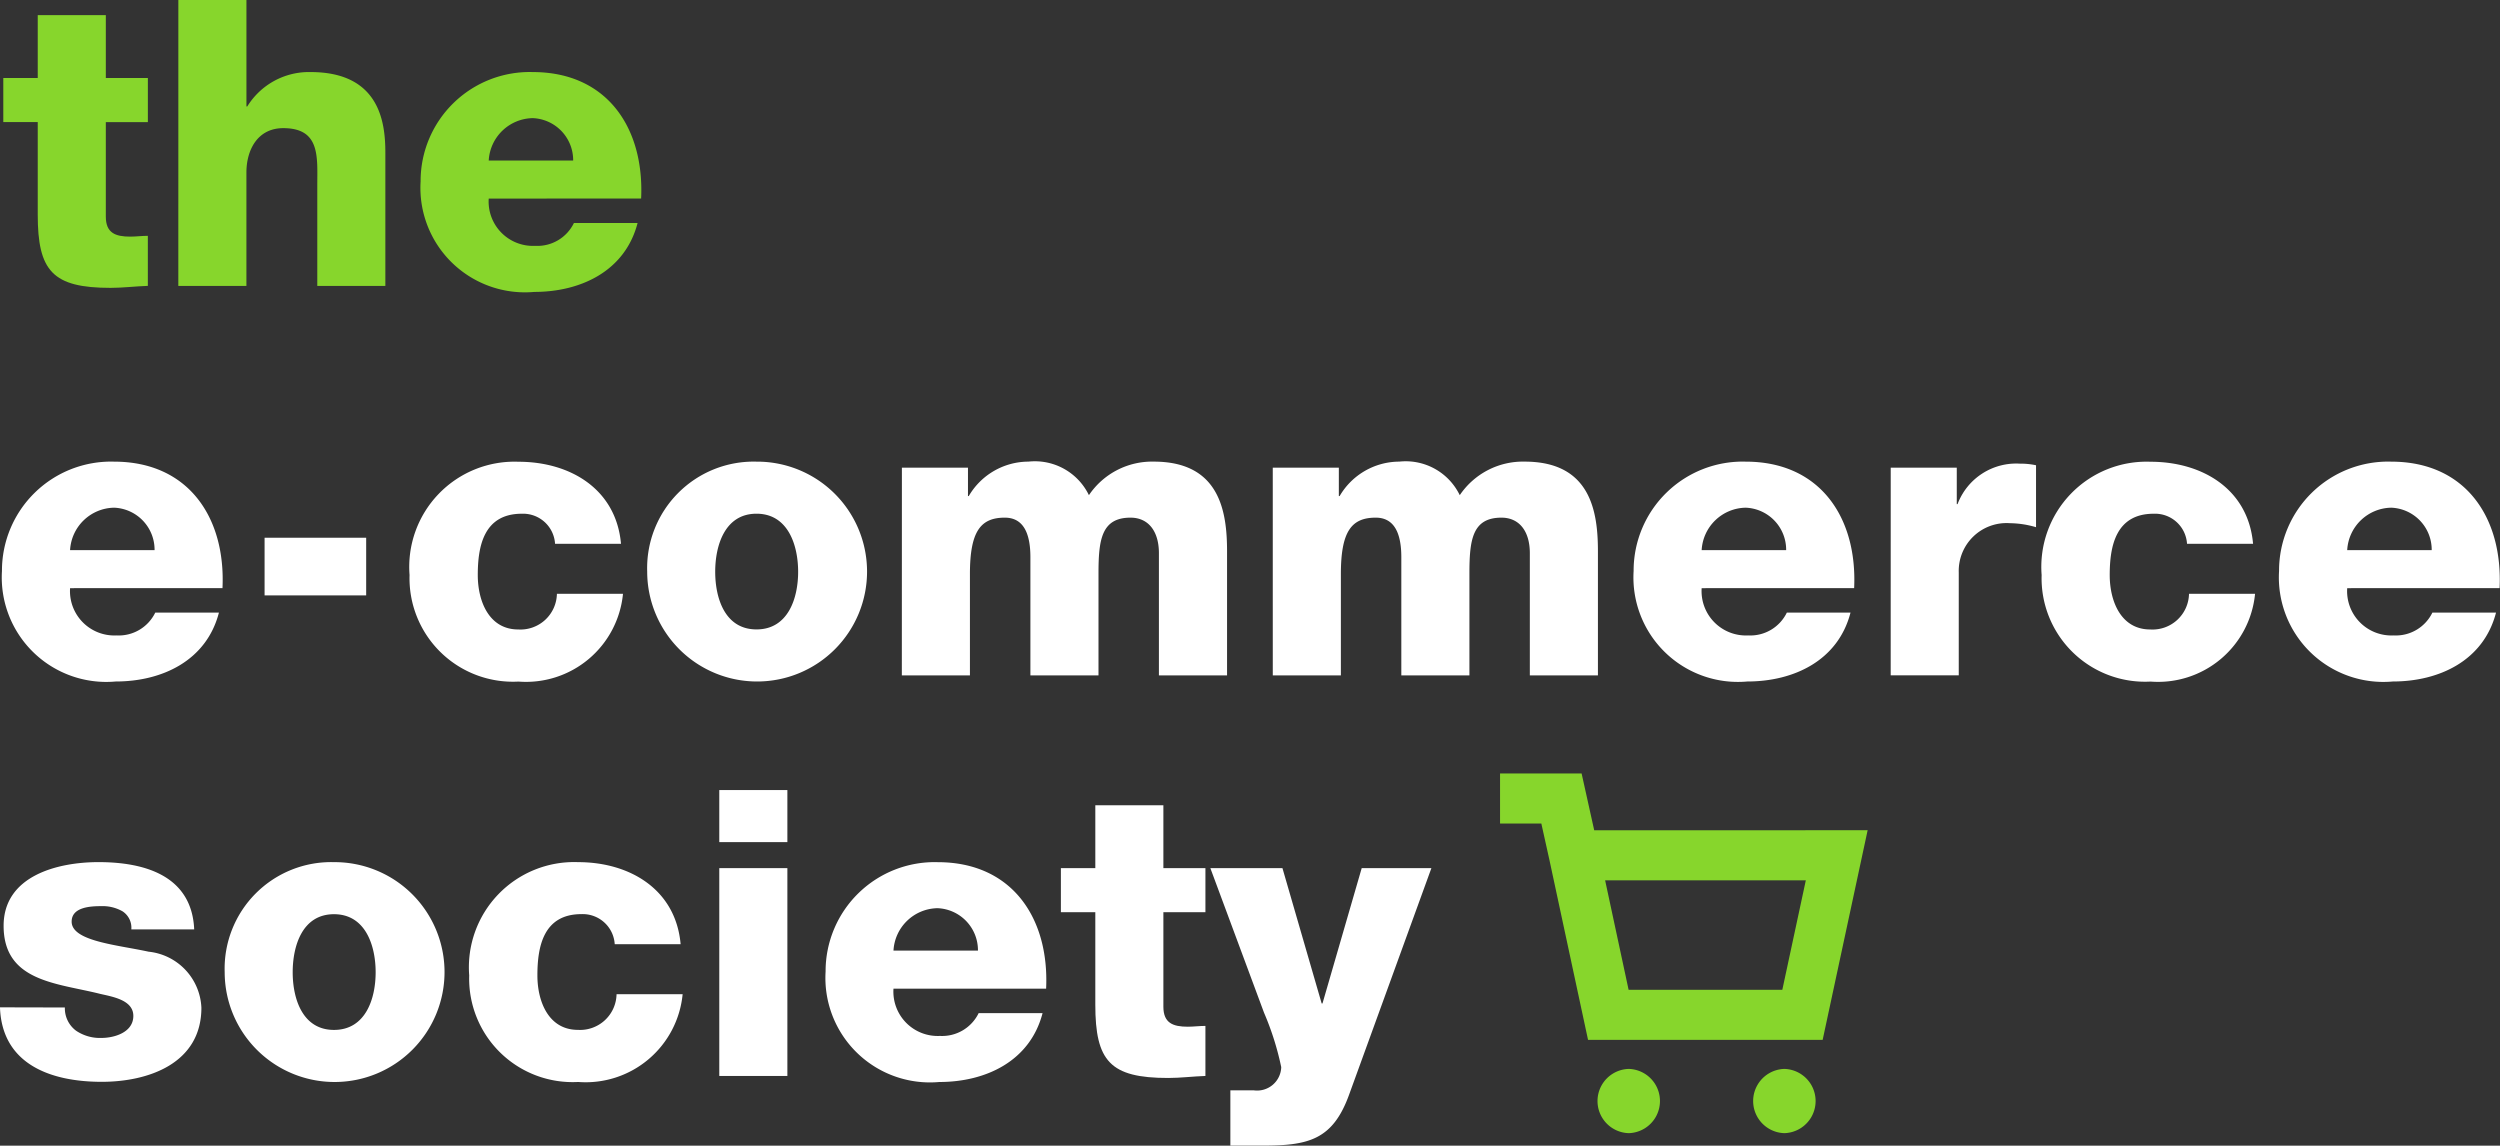
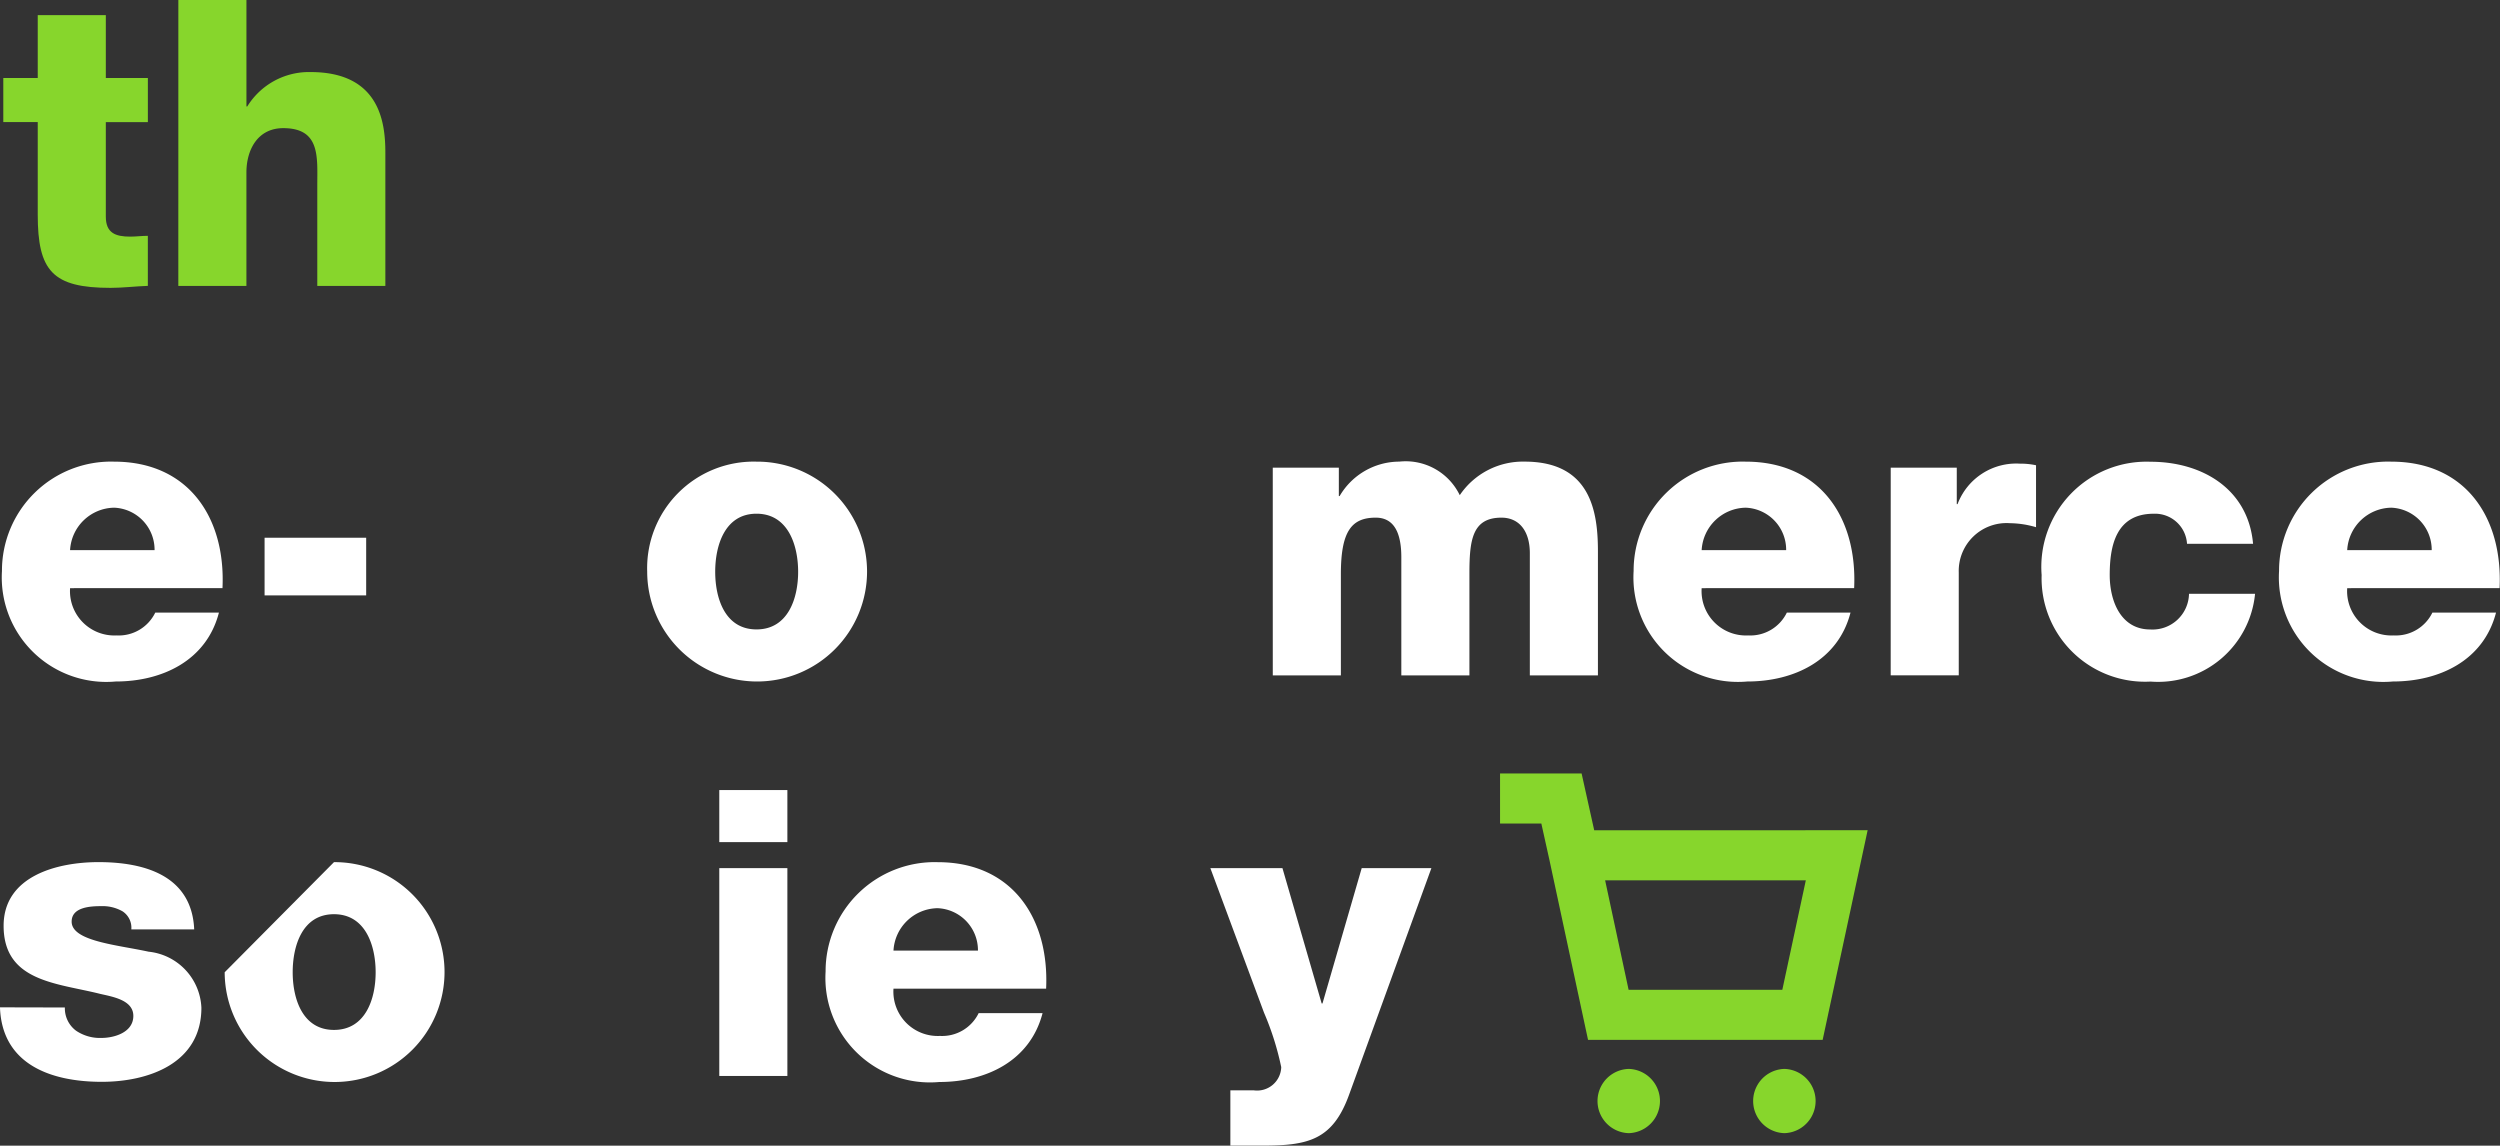
<svg xmlns="http://www.w3.org/2000/svg" id="Groupe_150" data-name="Groupe 150" width="96.86" height="44.387" viewBox="0 0 96.86 44.387">
  <rect x="0" y="0" width="96.86" height="44.387" fill="#333333" stroke="none" />
  <g id="Groupe_118" data-name="Groupe 118" transform="translate(0 17.886)">
    <path id="Tracé_98" data-name="Tracé 98" d="M452.807,489.22a1.719,1.719,0,0,0,1.8,1.831,1.573,1.573,0,0,0,1.5-.884h2.467c-.481,1.861-2.2,2.669-4,2.669a4.049,4.049,0,0,1-4.406-4.283,4.226,4.226,0,0,1,4.344-4.235c2.885,0,4.329,2.172,4.2,4.9Zm3.274-1.474a1.631,1.631,0,0,0-1.567-1.644,1.739,1.739,0,0,0-1.707,1.644Z" transform="translate(-450.092 -484.318)" fill="#fff" />
-     <path id="Tracé_99" data-name="Tracé 99" d="M482.745,487.5a1.241,1.241,0,0,0-1.287-1.164c-1.474,0-1.707,1.257-1.707,2.374,0,1.039.45,2.11,1.566,2.11a1.413,1.413,0,0,0,1.5-1.381h2.56a3.775,3.775,0,0,1-4.049,3.4,4.008,4.008,0,0,1-4.22-4.127,4.077,4.077,0,0,1,4.22-4.39c2,0,3.785,1.055,3.972,3.18Z" transform="translate(-461.24 -484.318)" fill="#fff" />
    <path id="Tracé_100" data-name="Tracé 100" d="M497.044,484.318a4.259,4.259,0,1,1-4.235,4.266A4.128,4.128,0,0,1,497.044,484.318Zm0,6.5c1.226,0,1.613-1.21,1.613-2.234s-.388-2.249-1.613-2.249-1.6,1.226-1.6,2.249S495.819,490.818,497.044,490.818Z" transform="translate(-467.734 -484.318)" fill="#fff" />
-     <path id="Tracé_101" data-name="Tracé 101" d="M509.642,484.551h2.56v1.1h.031a2.686,2.686,0,0,1,2.312-1.334,2.326,2.326,0,0,1,2.343,1.3,2.95,2.95,0,0,1,2.513-1.3c2.56,0,2.839,1.939,2.839,3.475V492.6H519.6v-4.732c0-.869-.419-1.38-1.1-1.38-1.133,0-1.241.869-1.241,2.172v3.94h-2.638v-4.576c0-.946-.28-1.536-.993-1.536-.946,0-1.35.543-1.35,2.187V492.6h-2.638Z" transform="translate(-474.699 -484.318)" fill="#fff" />
    <path id="Tracé_102" data-name="Tracé 102" d="M534.151,484.551h2.56v1.1h.031a2.686,2.686,0,0,1,2.312-1.334,2.326,2.326,0,0,1,2.342,1.3,2.952,2.952,0,0,1,2.514-1.3c2.56,0,2.839,1.939,2.839,3.475V492.6h-2.638v-4.732c0-.869-.419-1.38-1.1-1.38-1.133,0-1.241.869-1.241,2.172v3.94h-2.638v-4.576c0-.946-.28-1.536-.993-1.536-.946,0-1.349.543-1.349,2.187V492.6h-2.638Z" transform="translate(-484.839 -484.318)" fill="#fff" />
    <path id="Tracé_103" data-name="Tracé 103" d="M560.636,489.22a1.719,1.719,0,0,0,1.8,1.831,1.573,1.573,0,0,0,1.5-.884h2.467c-.481,1.861-2.2,2.669-4,2.669A4.049,4.049,0,0,1,558,488.553a4.226,4.226,0,0,1,4.344-4.235c2.886,0,4.328,2.172,4.2,4.9Zm3.274-1.474a1.631,1.631,0,0,0-1.567-1.644,1.739,1.739,0,0,0-1.707,1.644Z" transform="translate(-494.707 -484.318)" fill="#fff" />
    <path id="Tracé_104" data-name="Tracé 104" d="M574.991,484.605h2.559v1.412h.031A2.428,2.428,0,0,1,580,484.45a2.823,2.823,0,0,1,.621.062v2.4a3.688,3.688,0,0,0-1.008-.155,1.853,1.853,0,0,0-1.986,1.908v3.987h-2.637Z" transform="translate(-501.737 -484.372)" fill="#fff" />
    <path id="Tracé_105" data-name="Tracé 105" d="M590.6,487.5a1.242,1.242,0,0,0-1.288-1.164c-1.474,0-1.707,1.257-1.707,2.374,0,1.039.45,2.11,1.567,2.11a1.413,1.413,0,0,0,1.505-1.381h2.559a3.775,3.775,0,0,1-4.049,3.4,4.008,4.008,0,0,1-4.22-4.127,4.077,4.077,0,0,1,4.22-4.39c2,0,3.786,1.055,3.972,3.18Z" transform="translate(-505.866 -484.318)" fill="#fff" />
    <path id="Tracé_106" data-name="Tracé 106" d="M603.3,489.22a1.718,1.718,0,0,0,1.8,1.831,1.574,1.574,0,0,0,1.5-.884h2.466c-.481,1.861-2.2,2.669-4,2.669a4.049,4.049,0,0,1-4.406-4.283,4.226,4.226,0,0,1,4.344-4.235c2.886,0,4.328,2.172,4.2,4.9Zm3.274-1.474a1.631,1.631,0,0,0-1.567-1.644,1.739,1.739,0,0,0-1.707,1.644Z" transform="translate(-512.36 -484.318)" fill="#fff" />
    <path id="Tracé_107" data-name="Tracé 107" d="M452.55,516.417a1.082,1.082,0,0,0,.434.9,1.652,1.652,0,0,0,.978.28c.512,0,1.241-.218,1.241-.854,0-.621-.822-.745-1.288-.854-1.66-.419-3.738-.466-3.738-2.637,0-1.939,2.094-2.467,3.676-2.467,1.769,0,3.615.512,3.708,2.606h-2.436a.758.758,0,0,0-.341-.7,1.561,1.561,0,0,0-.838-.2c-.434,0-1.133.046-1.133.6,0,.76,1.769.9,2.979,1.164a2.282,2.282,0,0,1,2.048,2.171c0,2.157-2.048,2.871-3.863,2.871-1.908,0-3.863-.637-3.941-2.886Z" transform="translate(-450.037 -495.269)" fill="#fff" />
-     <path id="Tracé_108" data-name="Tracé 108" d="M469.121,510.786a4.259,4.259,0,1,1-4.235,4.266A4.129,4.129,0,0,1,469.121,510.786Zm0,6.5c1.226,0,1.614-1.21,1.614-2.234s-.388-2.249-1.614-2.249-1.6,1.225-1.6,2.249S467.9,517.286,469.121,517.286Z" transform="translate(-456.181 -495.269)" fill="#fff" />
-     <path id="Tracé_109" data-name="Tracé 109" d="M486.689,513.966A1.242,1.242,0,0,0,485.4,512.8c-1.474,0-1.707,1.256-1.707,2.374,0,1.039.45,2.11,1.567,2.11a1.413,1.413,0,0,0,1.5-1.381h2.56a3.775,3.775,0,0,1-4.049,3.4,4.009,4.009,0,0,1-4.22-4.127,4.077,4.077,0,0,1,4.22-4.39c2,0,3.785,1.055,3.971,3.18Z" transform="translate(-462.872 -495.269)" fill="#fff" />
+     <path id="Tracé_108" data-name="Tracé 108" d="M469.121,510.786a4.259,4.259,0,1,1-4.235,4.266Zm0,6.5c1.226,0,1.614-1.21,1.614-2.234s-.388-2.249-1.614-2.249-1.6,1.225-1.6,2.249S467.9,517.286,469.121,517.286Z" transform="translate(-456.181 -495.269)" fill="#fff" />
    <path id="Tracé_110" data-name="Tracé 110" d="M500.211,508.04h-2.638v-2.017h2.638Zm-2.638,1.008h2.638V517.1h-2.638Z" transform="translate(-469.705 -493.299)" fill="#fff" />
    <path id="Tracé_111" data-name="Tracé 111" d="M507.224,515.688a1.718,1.718,0,0,0,1.8,1.831,1.573,1.573,0,0,0,1.5-.884H513c-.481,1.861-2.2,2.669-4,2.669a4.049,4.049,0,0,1-4.406-4.282,4.226,4.226,0,0,1,4.344-4.235c2.885,0,4.328,2.172,4.2,4.9Zm3.273-1.474a1.631,1.631,0,0,0-1.566-1.644,1.738,1.738,0,0,0-1.707,1.644Z" transform="translate(-472.607 -495.269)" fill="#fff" />
-     <path id="Tracé_112" data-name="Tracé 112" d="M525.75,511.17h-1.629v3.661c0,.636.373.776.947.776.217,0,.45-.031.682-.031v1.939c-.481.016-.962.078-1.443.078-2.249,0-2.823-.652-2.823-2.839V511.17H520.15v-1.707h1.334v-2.436h2.637v2.436h1.629Z" transform="translate(-479.047 -493.714)" fill="#fff" />
    <path id="Tracé_113" data-name="Tracé 113" d="M535.405,519.948c-.636,1.769-1.582,1.986-3.367,1.986H530.8v-2.141h.916a.935.935,0,0,0,1.055-.9,11.029,11.029,0,0,0-.667-2.11l-2.079-5.6h2.793l1.52,5.244h.031l1.52-5.244h2.7Z" transform="translate(-483.131 -495.434)" fill="#fff" />
    <path id="Tracé_114" data-name="Tracé 114" d="M467.523,491.58v-2.234h3.936v2.234Z" transform="translate(-457.272 -486.398)" fill="#fff" />
  </g>
  <g id="Groupe_120" data-name="Groupe 120" transform="translate(0.129 0)">
    <g id="Groupe_119" data-name="Groupe 119">
      <path id="Tracé_115" data-name="Tracé 115" d="M455.857,458.955h-1.629v3.661c0,.636.372.776.946.776.217,0,.45-.031.682-.031V465.3c-.481.015-.962.077-1.443.077-2.249,0-2.823-.652-2.823-2.839v-3.584h-1.334v-1.707h1.334v-2.436h2.638v2.436h1.629Z" transform="translate(-450.257 -454.224)" fill="#87d62c" />
      <path id="Tracé_116" data-name="Tracé 116" d="M461.823,453.808h2.638v4.126h.031a2.808,2.808,0,0,1,2.451-1.334c2.684,0,2.9,1.955,2.9,3.118v5.167h-2.637v-3.894c0-1.1.124-2.218-1.319-2.218-.992,0-1.427.838-1.427,1.722v4.39h-2.638Z" transform="translate(-455.042 -453.808)" fill="#87d62c" />
-       <path id="Tracé_117" data-name="Tracé 117" d="M480.474,463.473a1.718,1.718,0,0,0,1.8,1.831,1.573,1.573,0,0,0,1.5-.884h2.467c-.481,1.861-2.2,2.669-4,2.669a4.049,4.049,0,0,1-4.406-4.282,4.226,4.226,0,0,1,4.344-4.236c2.886,0,4.328,2.172,4.2,4.9ZM483.746,462a1.631,1.631,0,0,0-1.566-1.644A1.738,1.738,0,0,0,480.474,462Z" transform="translate(-461.668 -455.779)" fill="#87d62c" />
    </g>
  </g>
  <g id="Groupe_122" data-name="Groupe 122" transform="translate(58.118 29.971)">
    <g id="Groupe_121" data-name="Groupe 121" transform="translate(0)">
      <path id="Tracé_118" data-name="Tracé 118" d="M552.821,507.129l-.488-2.2h-3.16v1.94h1.6l.316,1.425,1.493,6.955h9.09l1.743-8.122Zm7.288,6.182h-5.955l-.91-4.243h7.776Z" transform="translate(-549.173 -504.932)" fill="#87d62c" />
      <path id="Tracé_119" data-name="Tracé 119" d="M556.8,524.451h0a1.245,1.245,0,0,0,0,2.489h0a1.245,1.245,0,0,0,0-2.489Z" transform="translate(-551.814 -513.008)" fill="#87d62c" />
      <path id="Tracé_120" data-name="Tracé 120" d="M567.086,524.451h0a1.245,1.245,0,0,0,0,2.489h0a1.245,1.245,0,0,0,0-2.489Z" transform="translate(-556.07 -513.008)" fill="#87d62c" />
    </g>
  </g>
</svg>